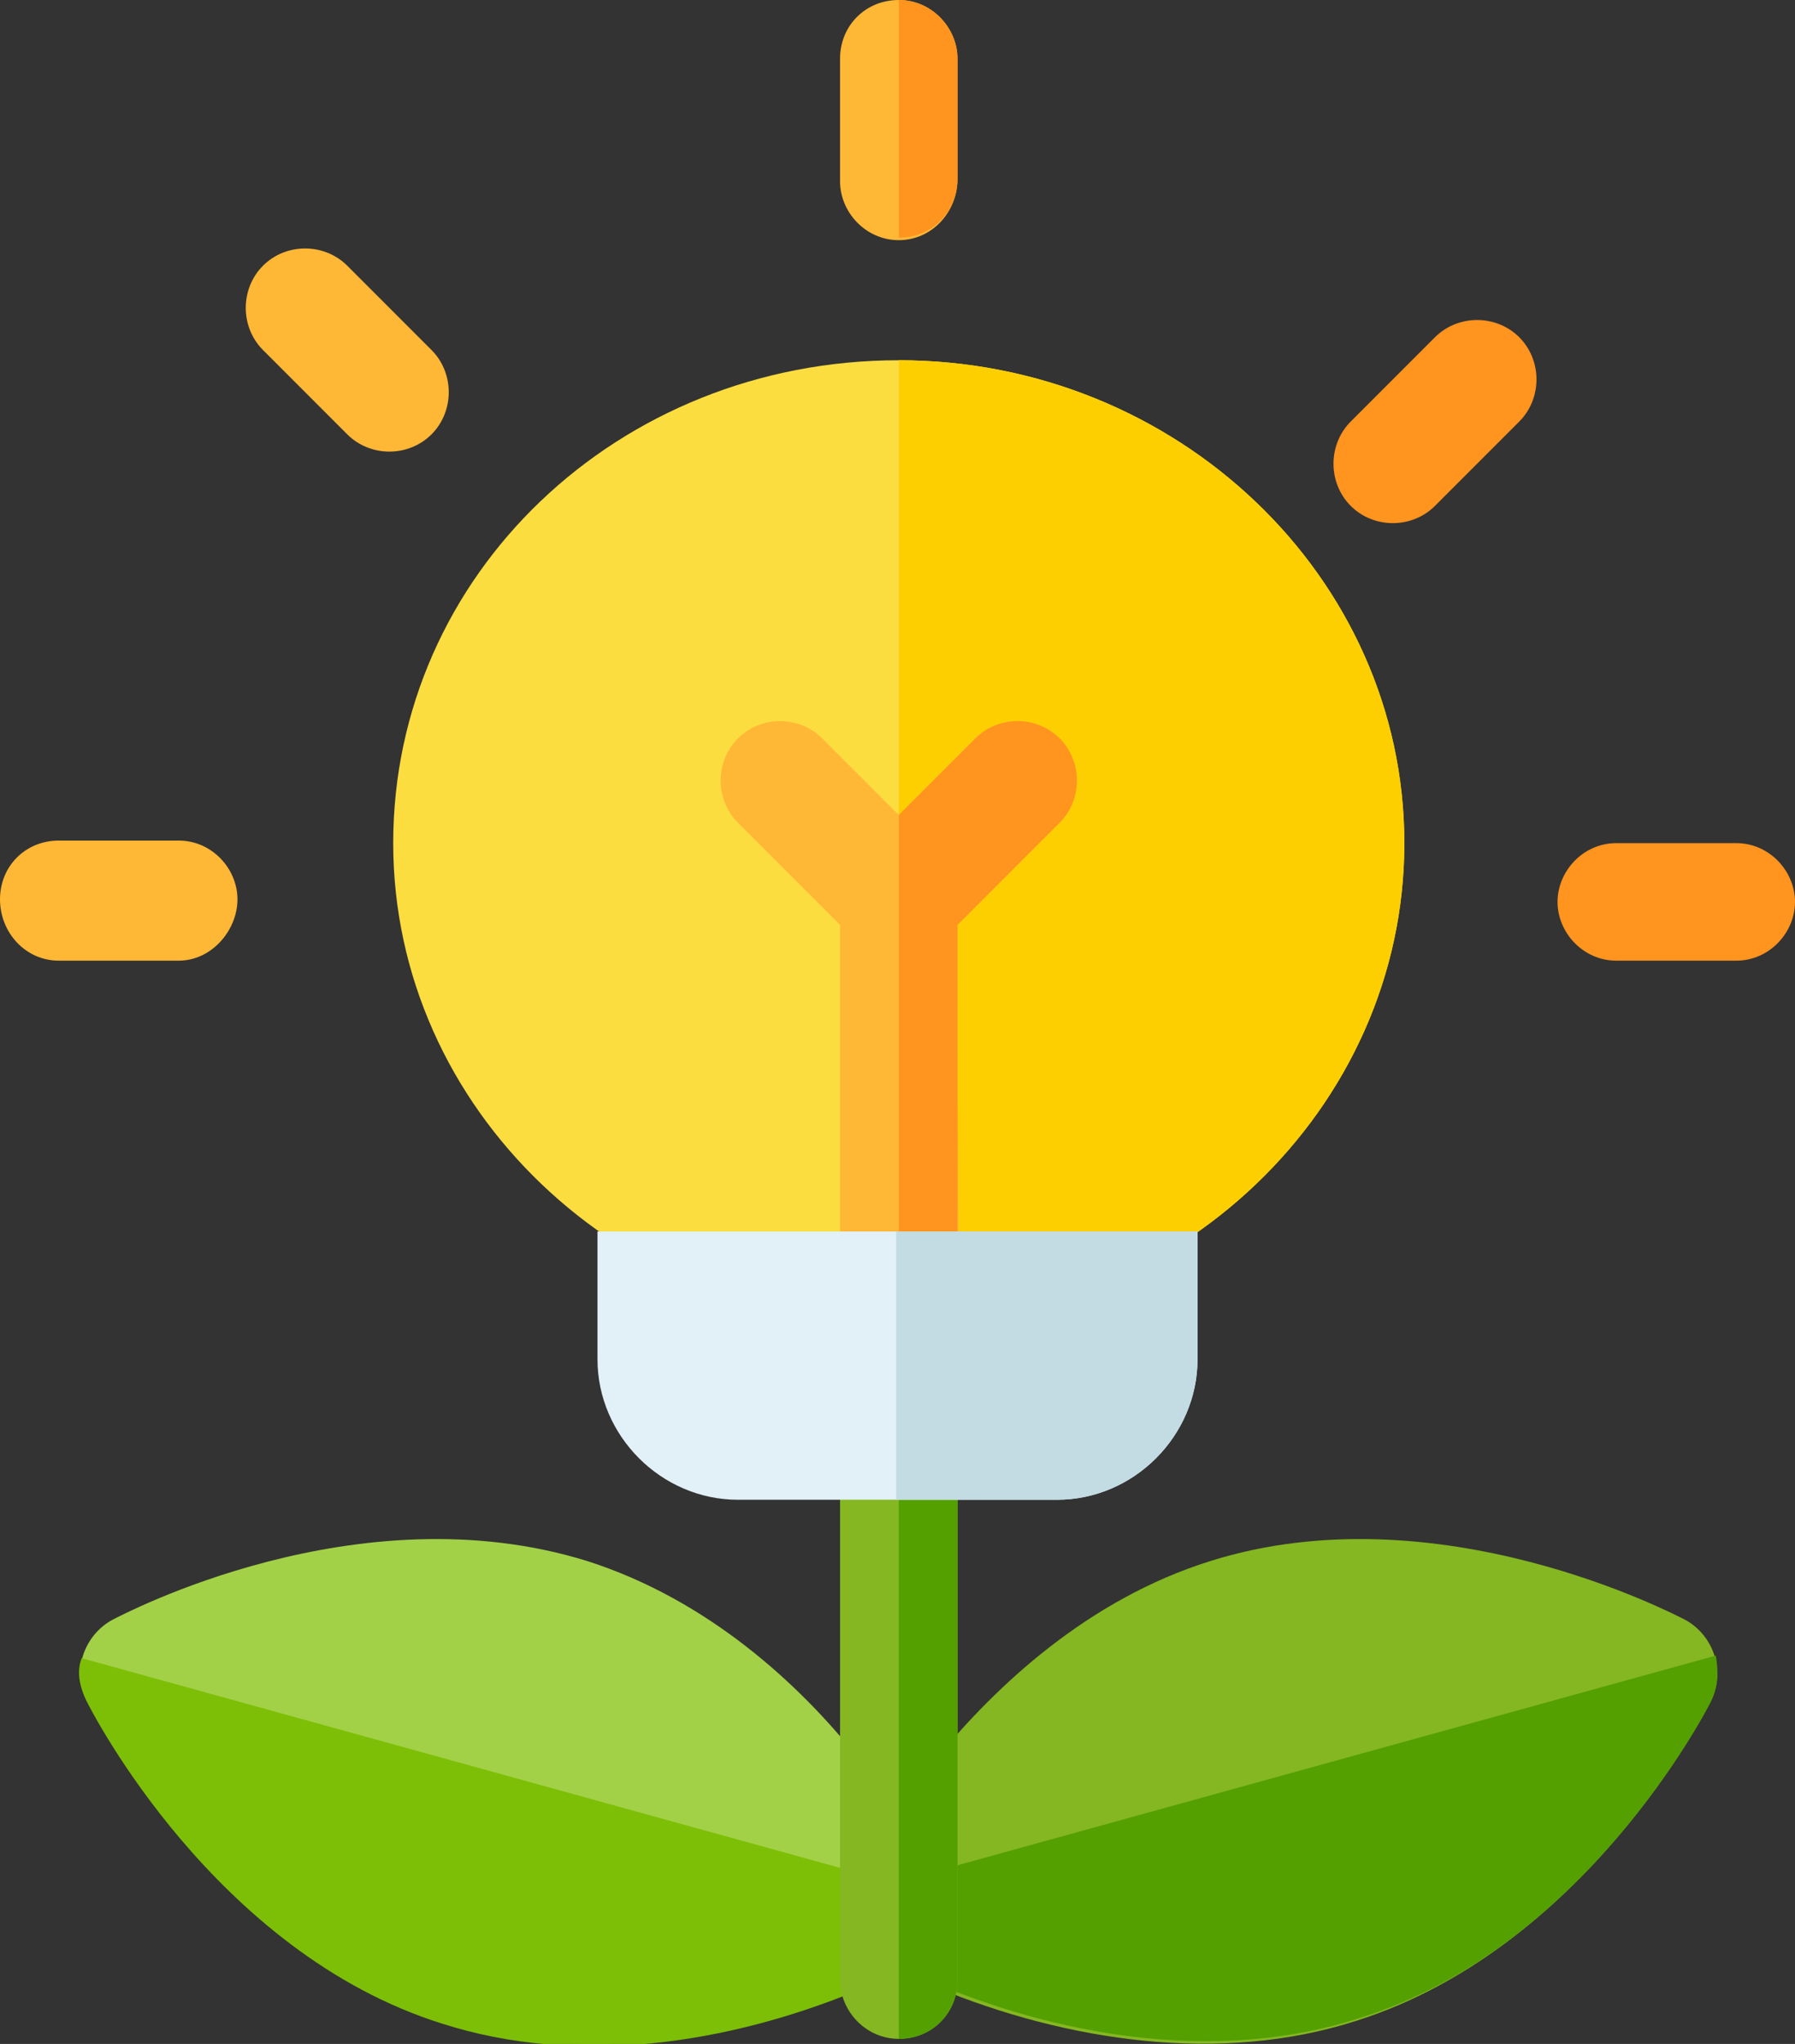
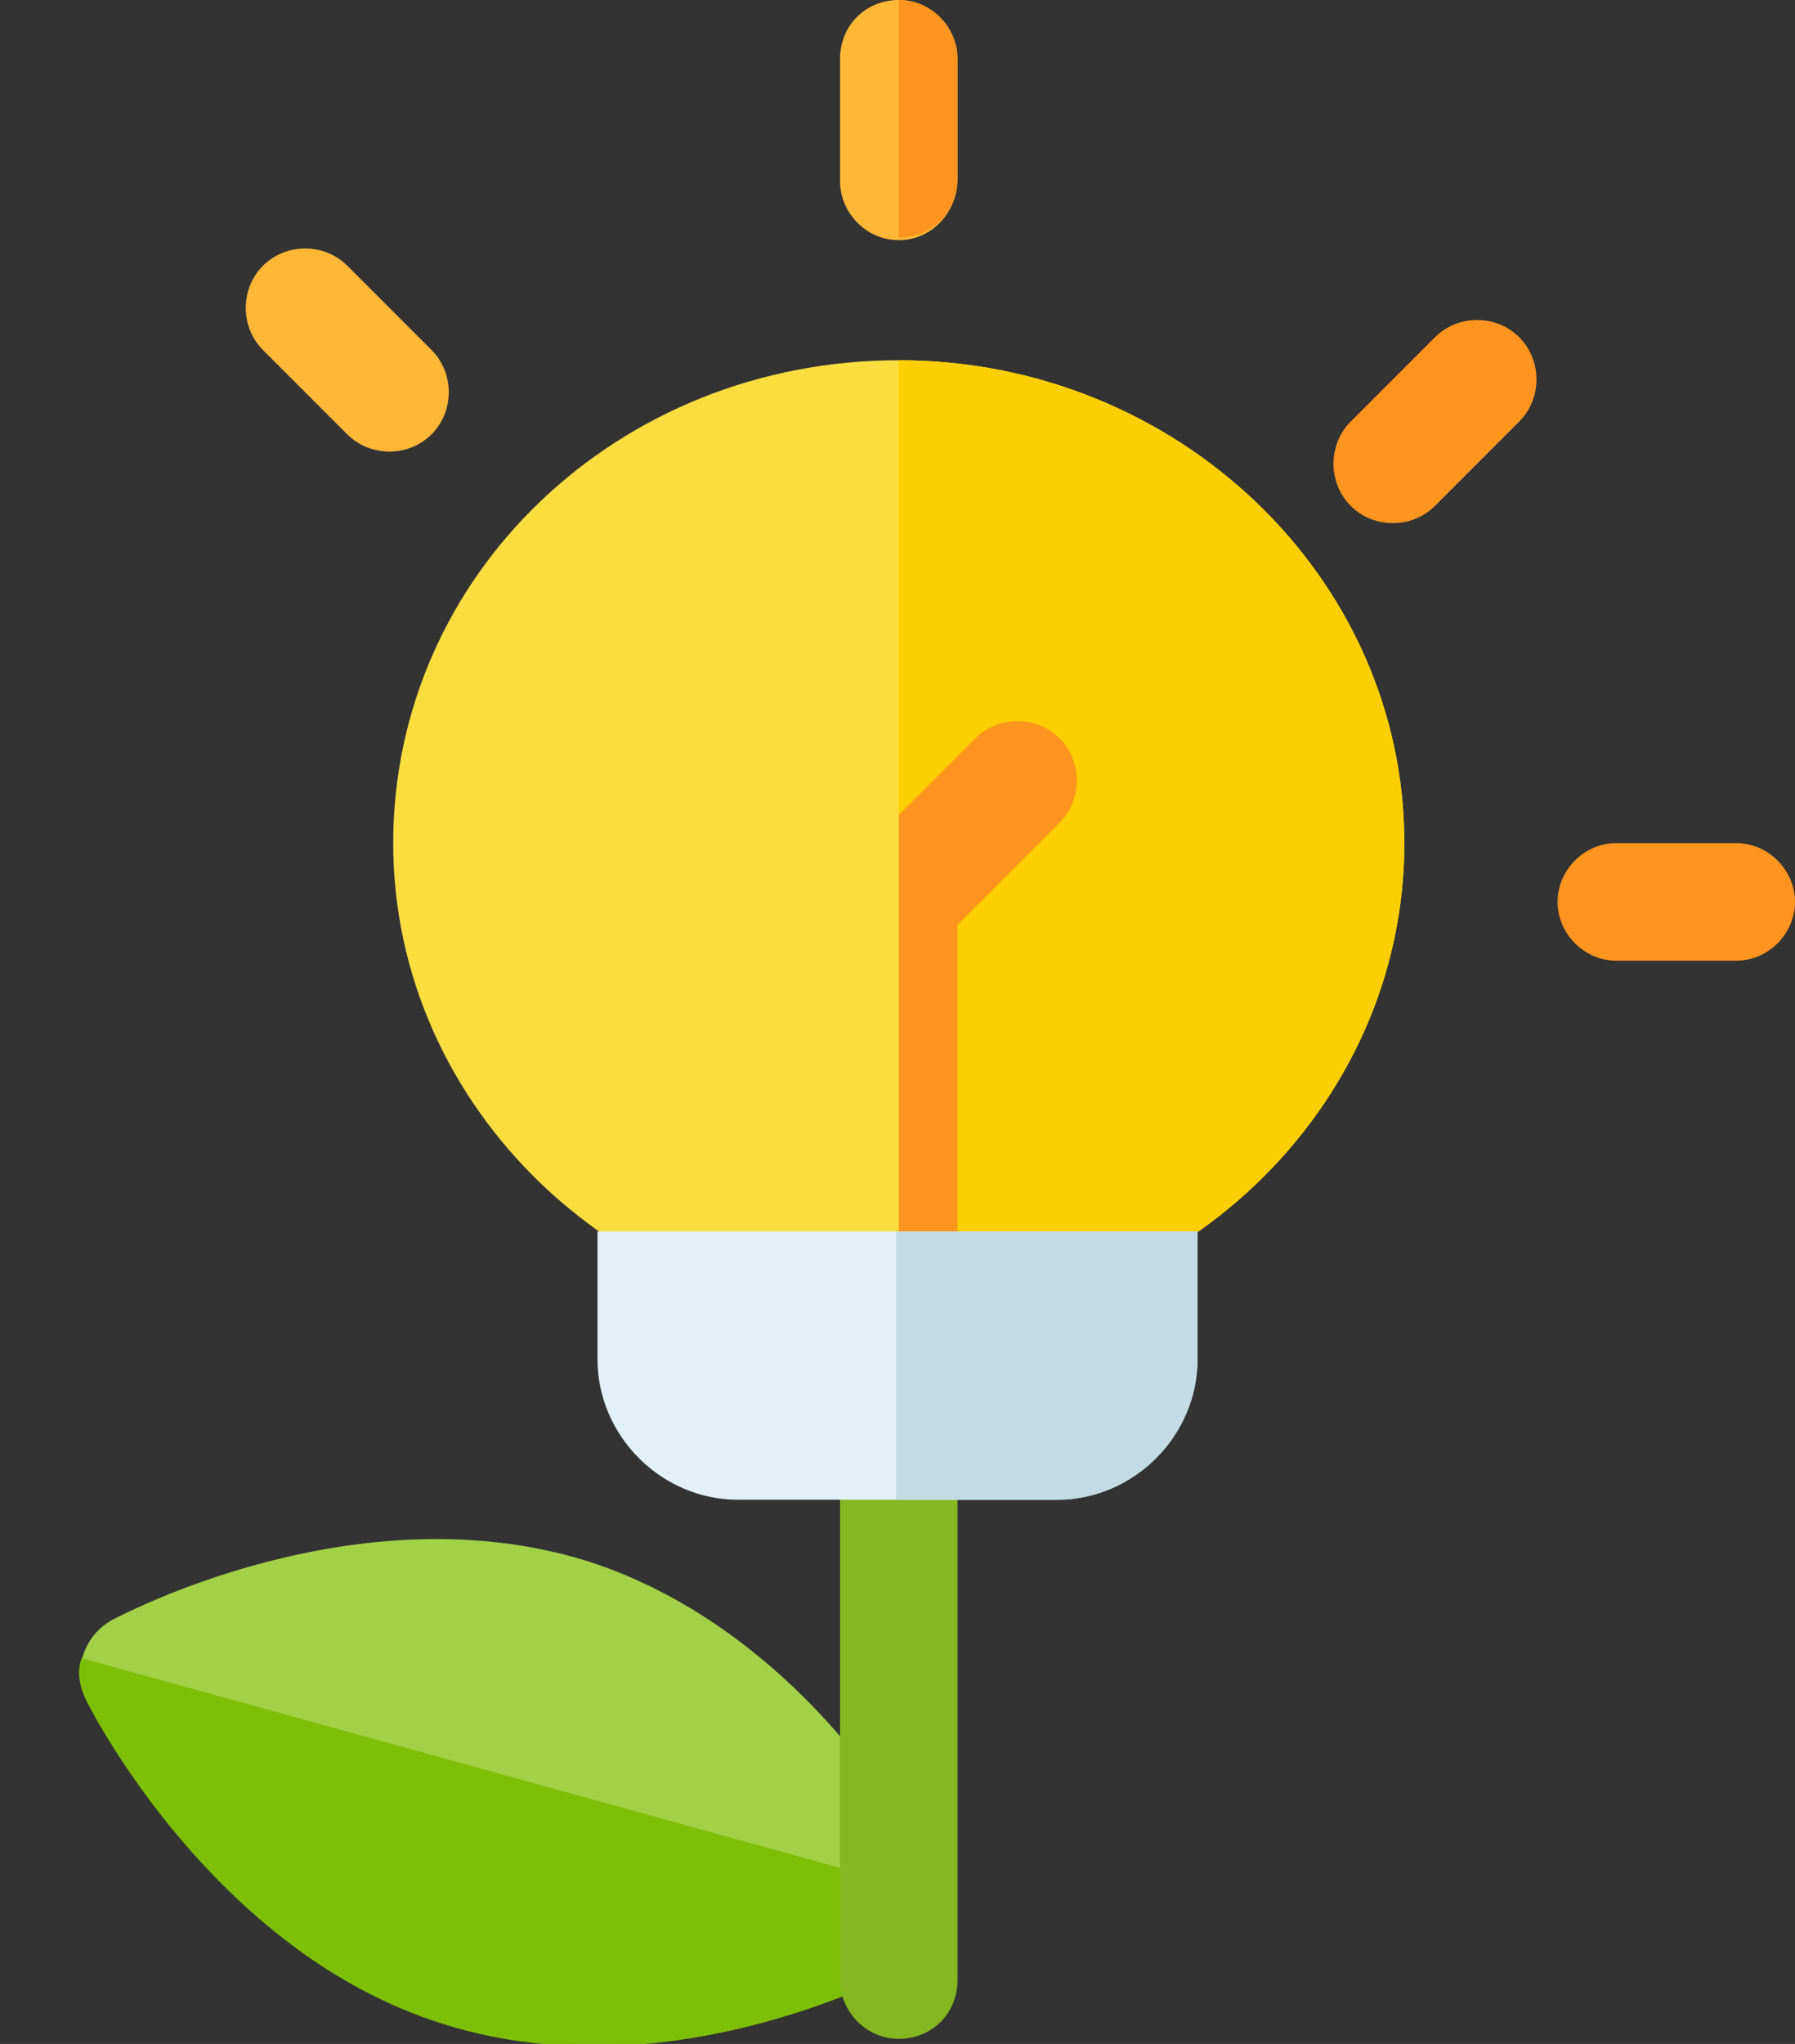
<svg xmlns="http://www.w3.org/2000/svg" version="1.1" id="Capa_1" x="0px" y="0px" viewBox="0 0 70.3 80" style="enable-background:new 0 0 70.3 80;" xml:space="preserve">
  <rect x="0" y="0" width="70.3" height="80" fill="#333333" stroke="none" />
  <style type="text/css">
	.st0{fill:#FCDD3F;}
	.st1{fill:#FECF00;}
	.st2{fill:#84B721;}
	.st3{fill:#53A000;}
	.st4{fill:#A2D147;}
	.st5{fill:#7DBF06;}
	.st6{fill:#FFB736;}
	.st7{fill:#FF941F;}
	.st8{fill:#E2F0F7;}
	.st9{fill:#C3DBE2;}
</style>
  <path class="st0" d="M55,33c0-10.4-8.9-18.9-19.8-18.9c-11,0-19.8,8.4-19.8,18.9c0,10.4,8.9,18.9,19.8,18.9C46.1,51.9,55,43.4,55,33  z" />
  <path class="st1" d="M55,33c0,10.4-8.9,18.9-19.8,18.9V14.1C46.1,14.1,55,22.6,55,33z" />
-   <path class="st2" d="M66,63.4c-0.4-0.2-9.7-5.1-18.6-2.3c-4.8,1.5-8.4,4.9-10.7,7.7c0,9.3,0,8.7,0,9c5.1,2.1,11.1,3,16.4,1.3  C62,76.3,66.8,67,67,66.6C67.6,65.4,67.1,64,66,63.4z" />
-   <path class="st3" d="M67.2,64.8l-30.4,8.4c0,4.6,0,4.3,0,4.5c5.1,2.1,11.1,3,16.4,1.3C62,76.3,66.8,67,67,66.6  C67.3,66,67.3,65.4,67.2,64.8z" />
  <path class="st4" d="M33.6,68.8c-2.3-2.9-5.9-6.2-10.6-7.7C14,58.3,4.8,63.2,4.4,63.4c-1.1,0.6-1.6,2-1,3.1c0.2,0.4,5,9.8,13.9,12.6  c5.3,1.7,11.2,0.8,16.3-1.3C33.6,77.6,33.6,78.2,33.6,68.8z" />
  <path class="st5" d="M33.6,73.3L3.2,64.9c-0.2,0.5-0.1,1.1,0.2,1.7c0.2,0.4,5,9.8,13.9,12.6c5.3,1.7,11.2,0.8,16.3-1.3  C33.6,77.6,33.6,77.9,33.6,73.3z" />
  <path class="st2" d="M37.5,57.9v19.6c0,1.3-1,2.3-2.3,2.3s-2.3-1.1-2.3-2.3V57.9H37.5z" />
-   <path class="st3" d="M37.5,57.9v19.6c0,1.3-1,2.3-2.3,2.3V57.9H37.5z" />
  <path class="st6" d="M35.2,9.4c-1.3,0-2.3-1.1-2.3-2.3V2.3c0-1.3,1-2.3,2.3-2.3s2.3,1.1,2.3,2.3V7C37.5,8.3,36.5,9.4,35.2,9.4z" />
  <path class="st7" d="M37.5,2.3V7c0,1.3-1,2.3-2.3,2.3V0C36.5,0,37.5,1.1,37.5,2.3z" />
  <path class="st6" d="M13.6,17l-3.3-3.3c-0.9-0.9-0.9-2.4,0-3.3c0.9-0.9,2.4-0.9,3.3,0l3.3,3.3c0.9,0.9,0.9,2.4,0,3.3  C16,17.9,14.5,17.9,13.6,17z" />
-   <path class="st6" d="M7,37.6H2.3C1,37.6,0,36.5,0,35.2s1-2.3,2.3-2.3H7c1.3,0,2.3,1.1,2.3,2.3S8.3,37.6,7,37.6z" />
  <path class="st7" d="M68,37.6h-4.7c-1.3,0-2.3-1.1-2.3-2.3s1-2.3,2.3-2.3H68c1.3,0,2.3,1.1,2.3,2.3S69.3,37.6,68,37.6z" />
  <path class="st7" d="M52.9,19.8c-0.9-0.9-0.9-2.4,0-3.3l3.3-3.3c0.9-0.9,2.4-0.9,3.3,0c0.9,0.9,0.9,2.4,0,3.3l-3.3,3.3  C55.3,20.7,53.8,20.7,52.9,19.8z" />
-   <path class="st6" d="M41.5,28.9c-0.9-0.9-2.4-0.9-3.3,0l-3,3l-3-3c-0.9-0.9-2.4-0.9-3.3,0c-0.9,0.9-0.9,2.4,0,3.3l4,4  c0,13.4,0,12.5,0,12.8h4.6c0.1-0.3,0,0.6,0-12.8l4-4C42.4,31.3,42.4,29.8,41.5,28.9z" />
  <path class="st7" d="M41.5,32.2l-4,4c0,13.4,0,12.5,0,12.8h-2.3V31.9l3-3c0.9-0.9,2.4-0.9,3.3,0C42.4,29.8,42.4,31.3,41.5,32.2z" />
  <path class="st8" d="M23.4,48.2v5c0,3,2.5,5.5,5.5,5.5h12.5c3,0,5.5-2.5,5.5-5.5v-5H23.4z" />
  <path class="st9" d="M46.9,48.2v5c0,3-2.5,5.5-5.5,5.5h-6.3V48.2H46.9z" />
</svg>